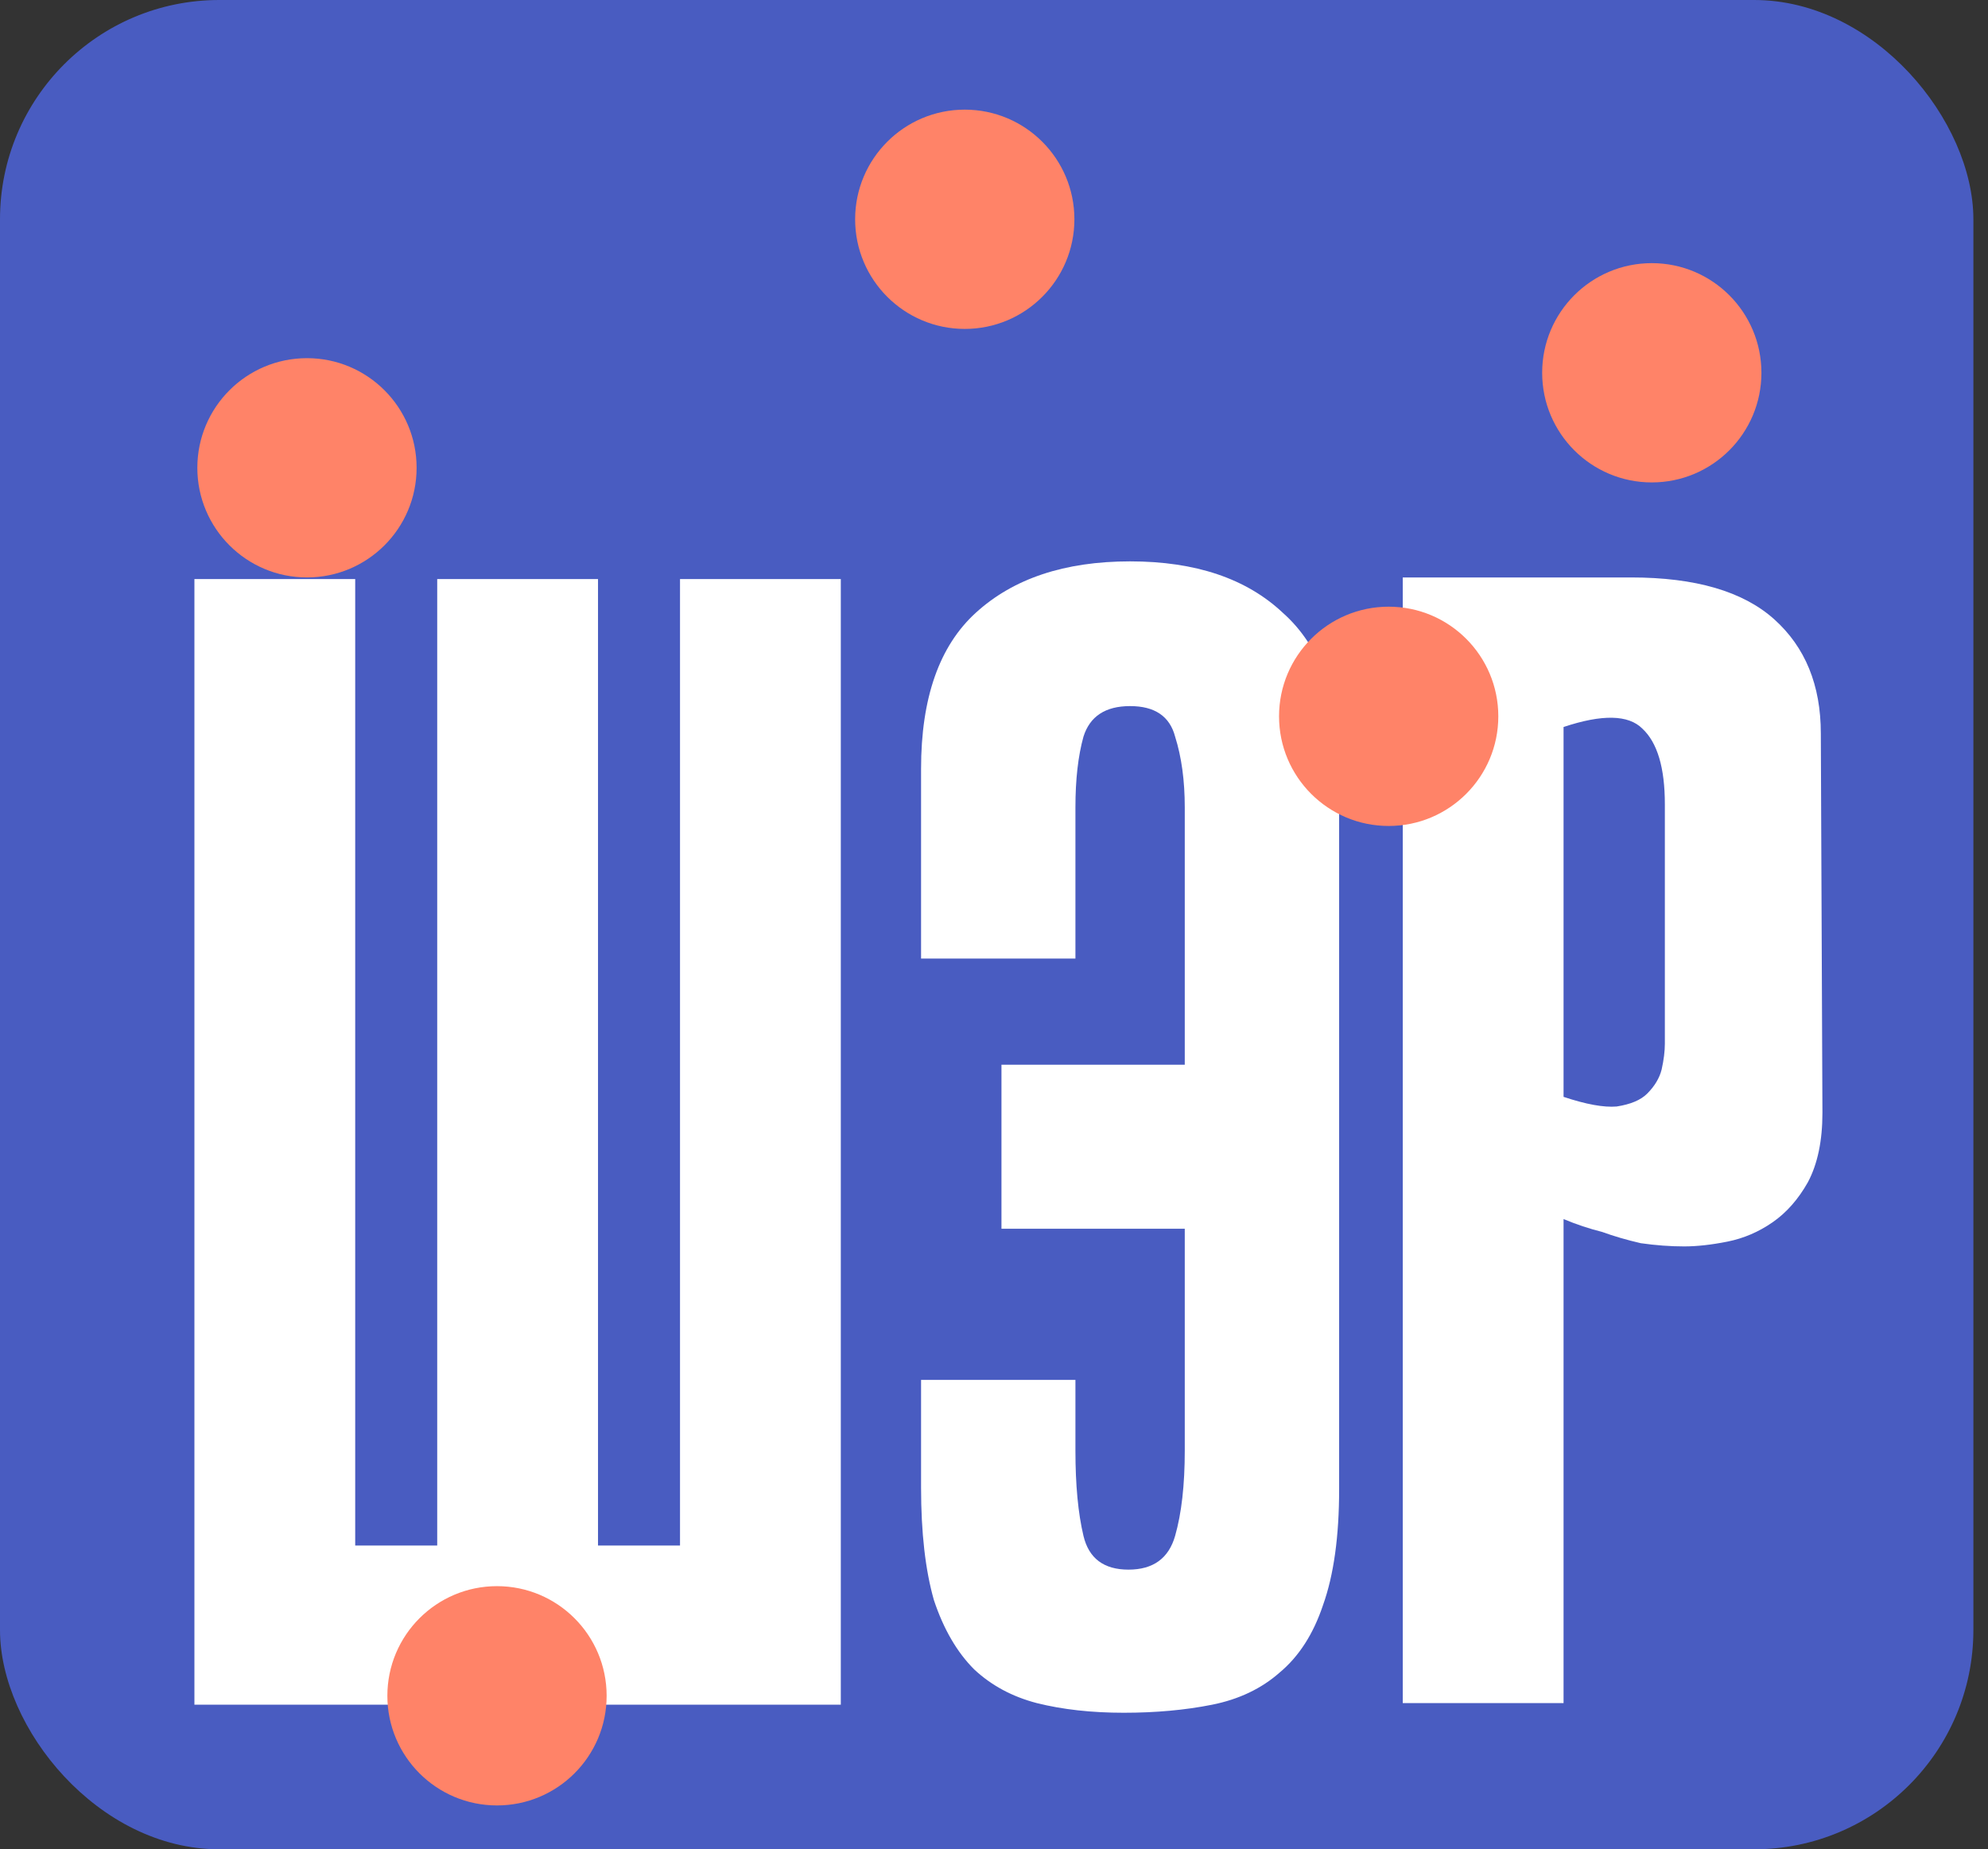
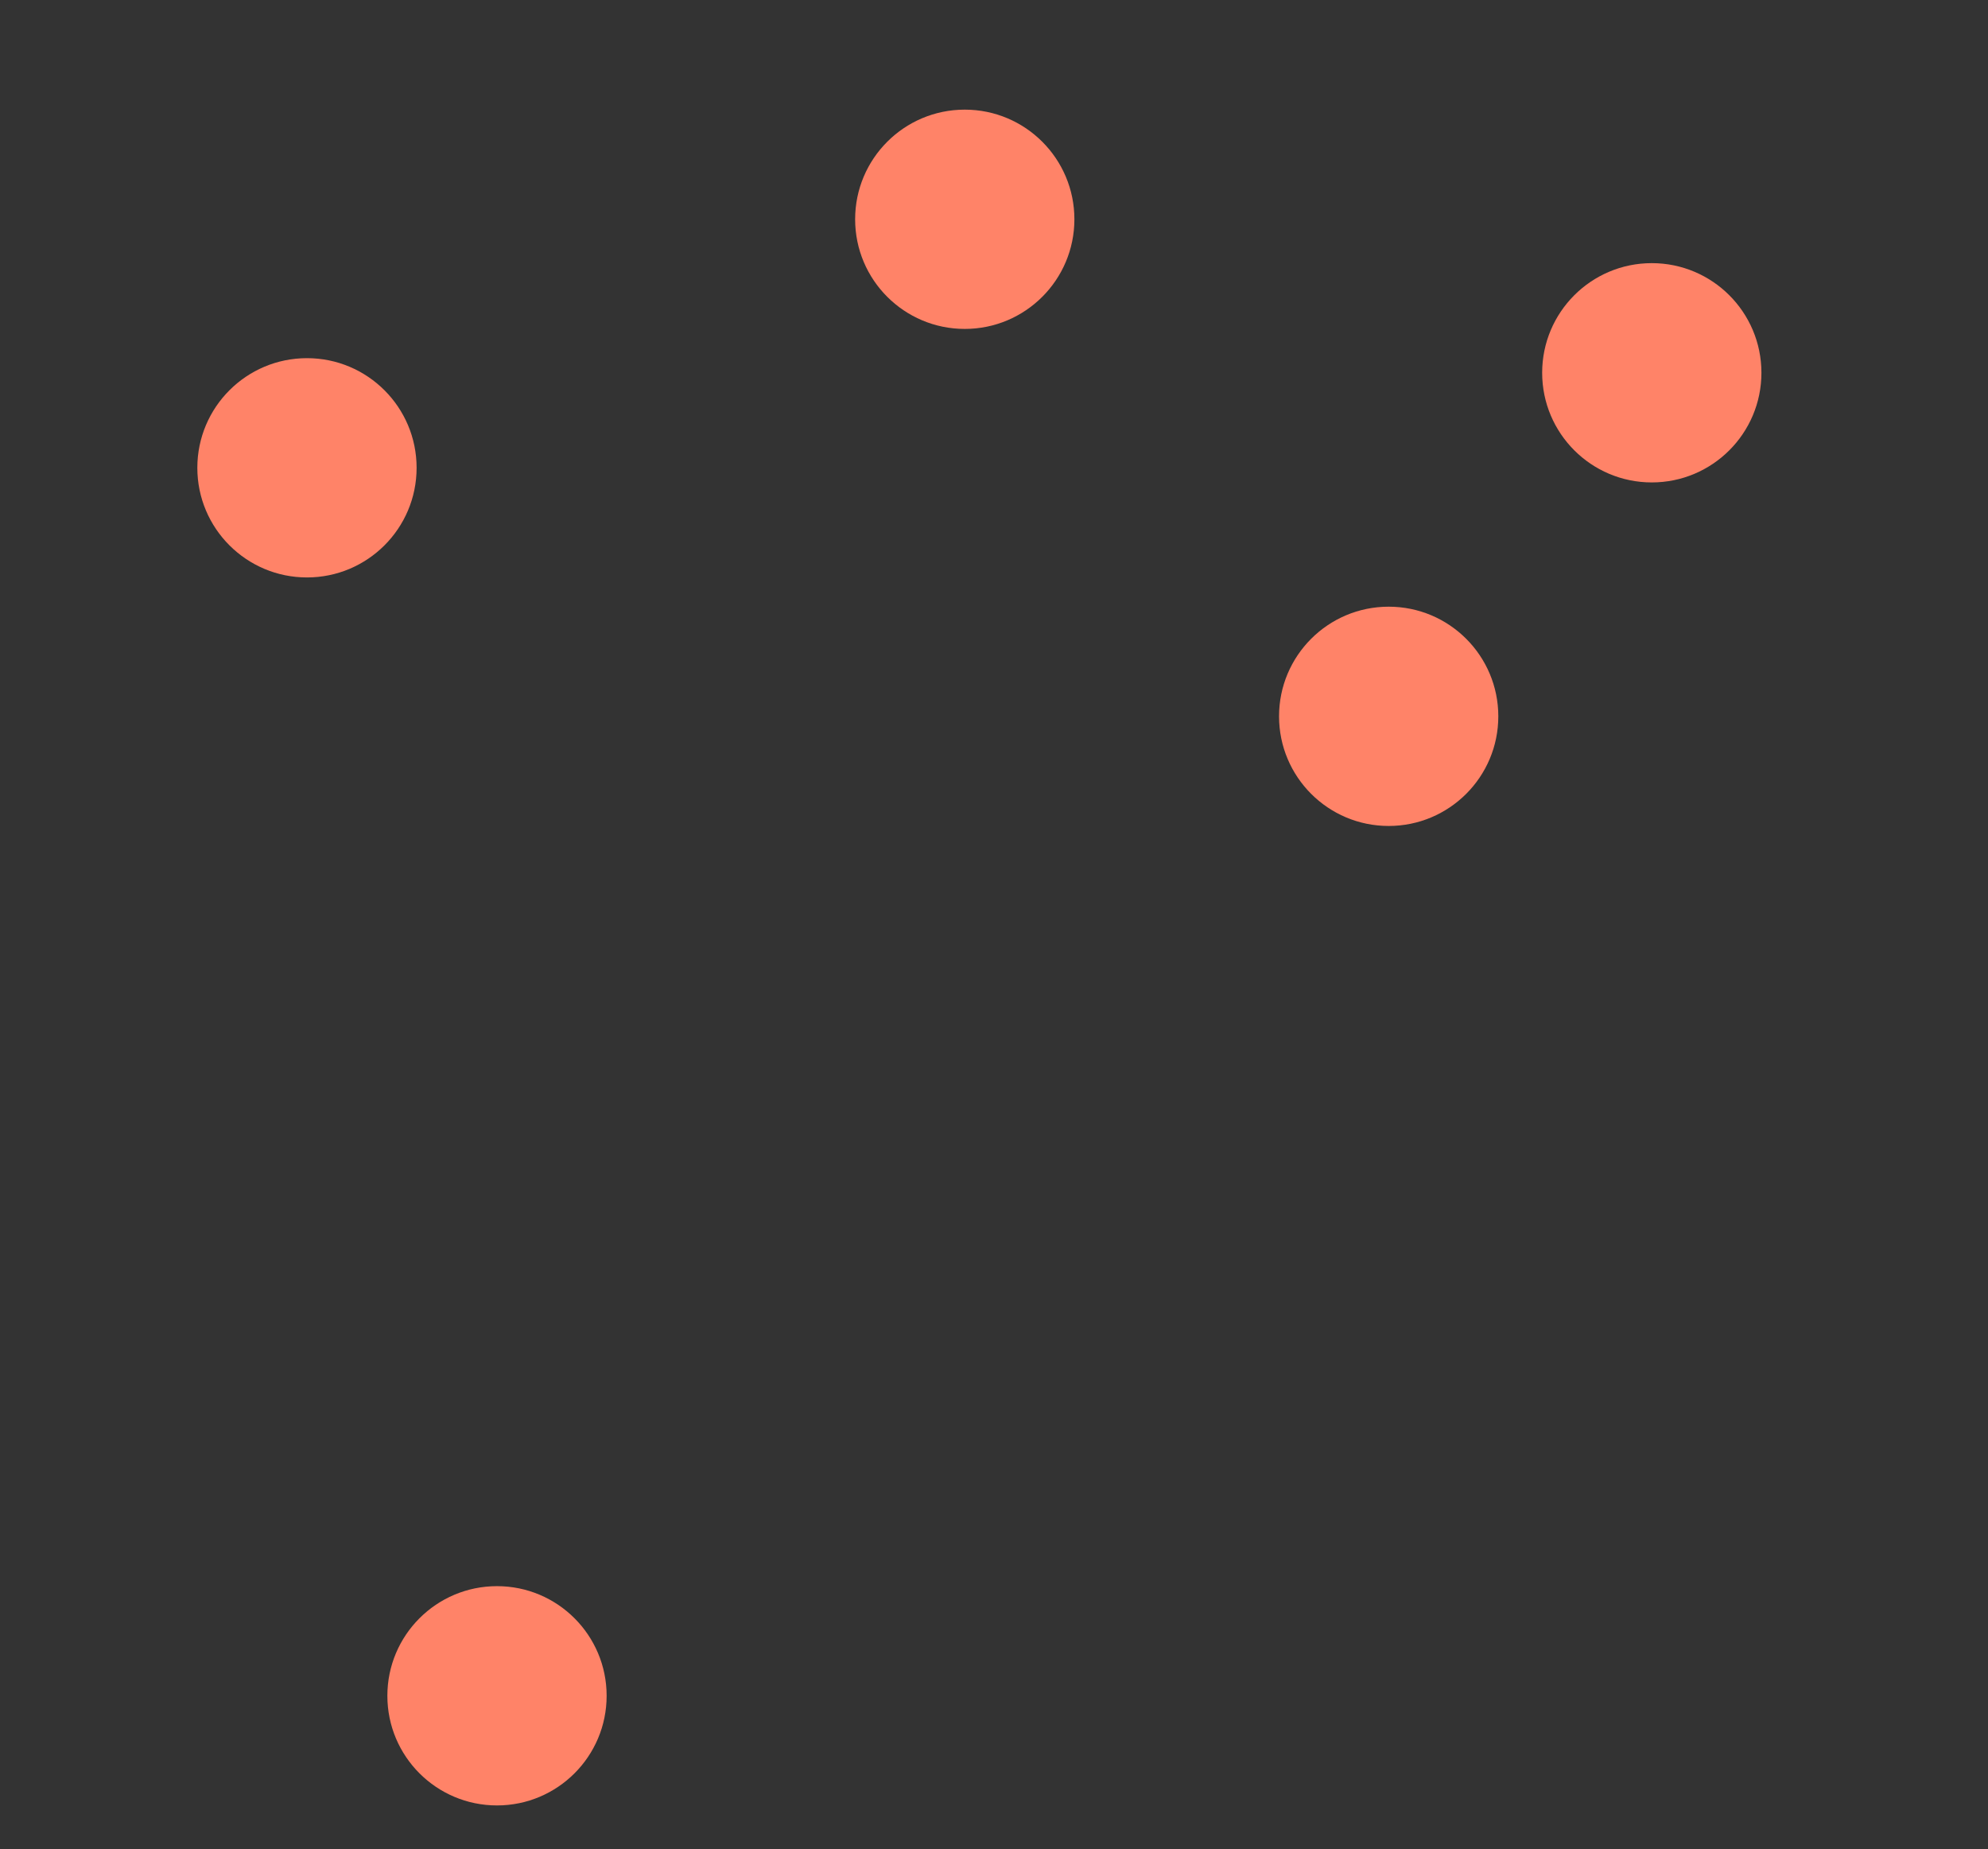
<svg xmlns="http://www.w3.org/2000/svg" width="272" height="253" viewBox="0 0 272 253" fill="none">
  <rect x="0" y="0" width="272" height="253" fill="#333333" stroke="none" />
-   <rect width="270" height="253" rx="30" fill="#495CC1" />
-   <path d="M81.82 233.22H59.82V79.22H81.82V233.22ZM115.04 233.22H93.04V79.22H115.04V233.22ZM33.64 211.44H115.04V233.22H33.64V211.44ZM48.6 233.22H26.6V79.22H48.6V233.22ZM178.821 168.1H137.021V145.66H178.821V168.1ZM147.141 198.46C147.141 203.153 147.508 207.04 148.241 210.12C148.974 213.2 151.028 214.74 154.401 214.74C157.774 214.74 159.901 213.2 160.781 210.12C161.661 207.04 162.101 203.153 162.101 198.46V110.46C162.101 106.793 161.661 103.567 160.781 100.78C160.048 97.993 157.994 96.6 154.621 96.6C151.248 96.6 149.121 97.993 148.241 100.78C147.508 103.42 147.141 106.647 147.141 110.46V131.14H126.021V105.18C126.021 95.5 128.514 88.387 133.501 83.84C138.634 79.147 145.674 76.8 154.621 76.8C163.568 76.8 170.534 79.147 175.521 83.84C180.654 88.387 183.221 95.5 183.221 105.18V203.74C183.221 210.193 182.488 215.473 181.021 219.58C179.701 223.54 177.721 226.62 175.081 228.82C172.588 231.02 169.508 232.487 165.841 233.22C162.174 233.953 158.141 234.32 153.741 234.32C149.341 234.32 145.381 233.88 141.861 233C138.488 232.12 135.628 230.58 133.281 228.38C130.934 226.033 129.101 222.88 127.781 218.92C126.608 214.813 126.021 209.68 126.021 203.52V188.78H147.141V198.46ZM213.927 166.78V233H191.927V79H223.167C231.967 79 238.493 80.907 242.747 84.72C247 88.533 249.127 93.74 249.127 100.34L249.347 152.26C249.347 156.073 248.687 159.227 247.367 161.72C246.047 164.067 244.433 165.9 242.527 167.22C240.62 168.54 238.567 169.42 236.367 169.86C234.167 170.3 232.187 170.52 230.427 170.52C228.52 170.52 226.54 170.373 224.487 170.08C222.58 169.64 220.82 169.127 219.207 168.54C217.447 168.1 215.687 167.513 213.927 166.78ZM213.927 99.46V150.06C217.007 151.087 219.427 151.527 221.187 151.38C223.093 151.087 224.487 150.5 225.367 149.62C226.393 148.593 227.053 147.493 227.347 146.32C227.64 145 227.787 143.827 227.787 142.8V110.02C227.787 105.033 226.76 101.587 224.707 99.68C222.8 97.773 219.207 97.7 213.927 99.46Z" fill="white" />
  <circle cx="190" cy="98" r="15" fill="#FF8368" />
  <circle cx="226" cy="51" r="15" fill="#FF8368" />
  <circle cx="132" cy="30" r="15" fill="#FF8368" />
  <circle cx="68" cy="232" r="15" fill="#FF8368" />
  <circle cx="42" cy="64" r="15" fill="#FF8368" />
</svg>